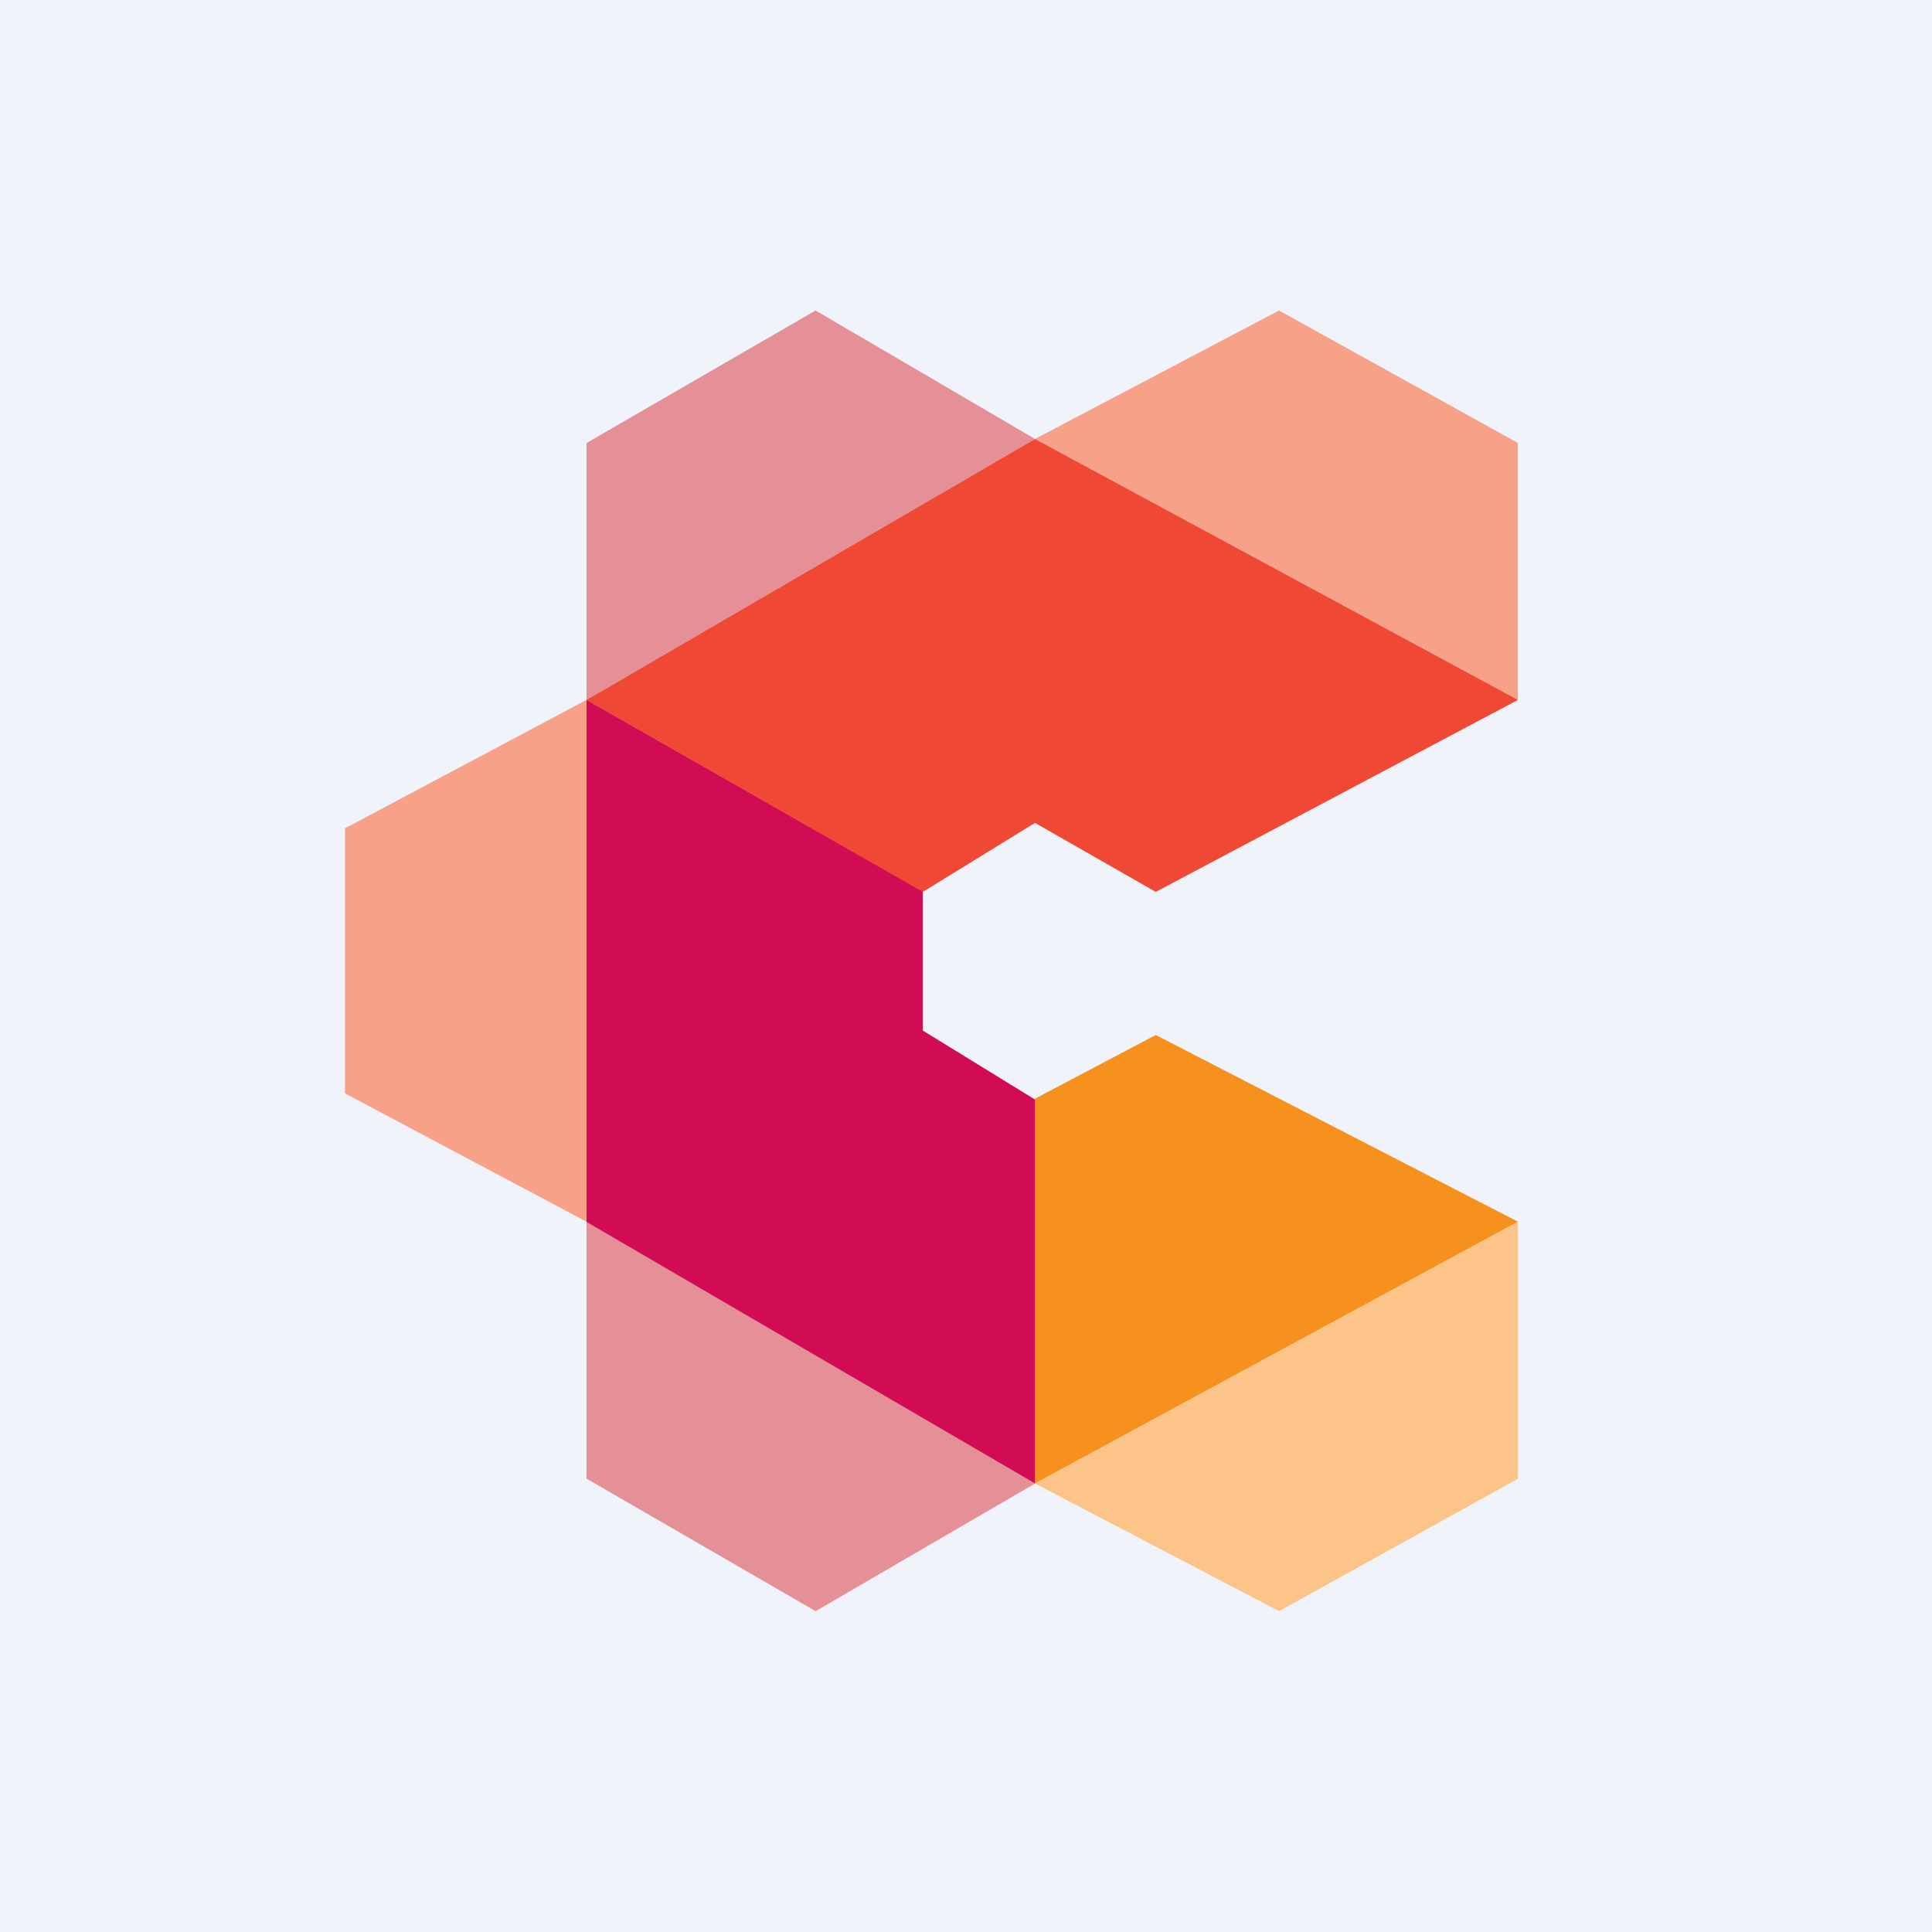
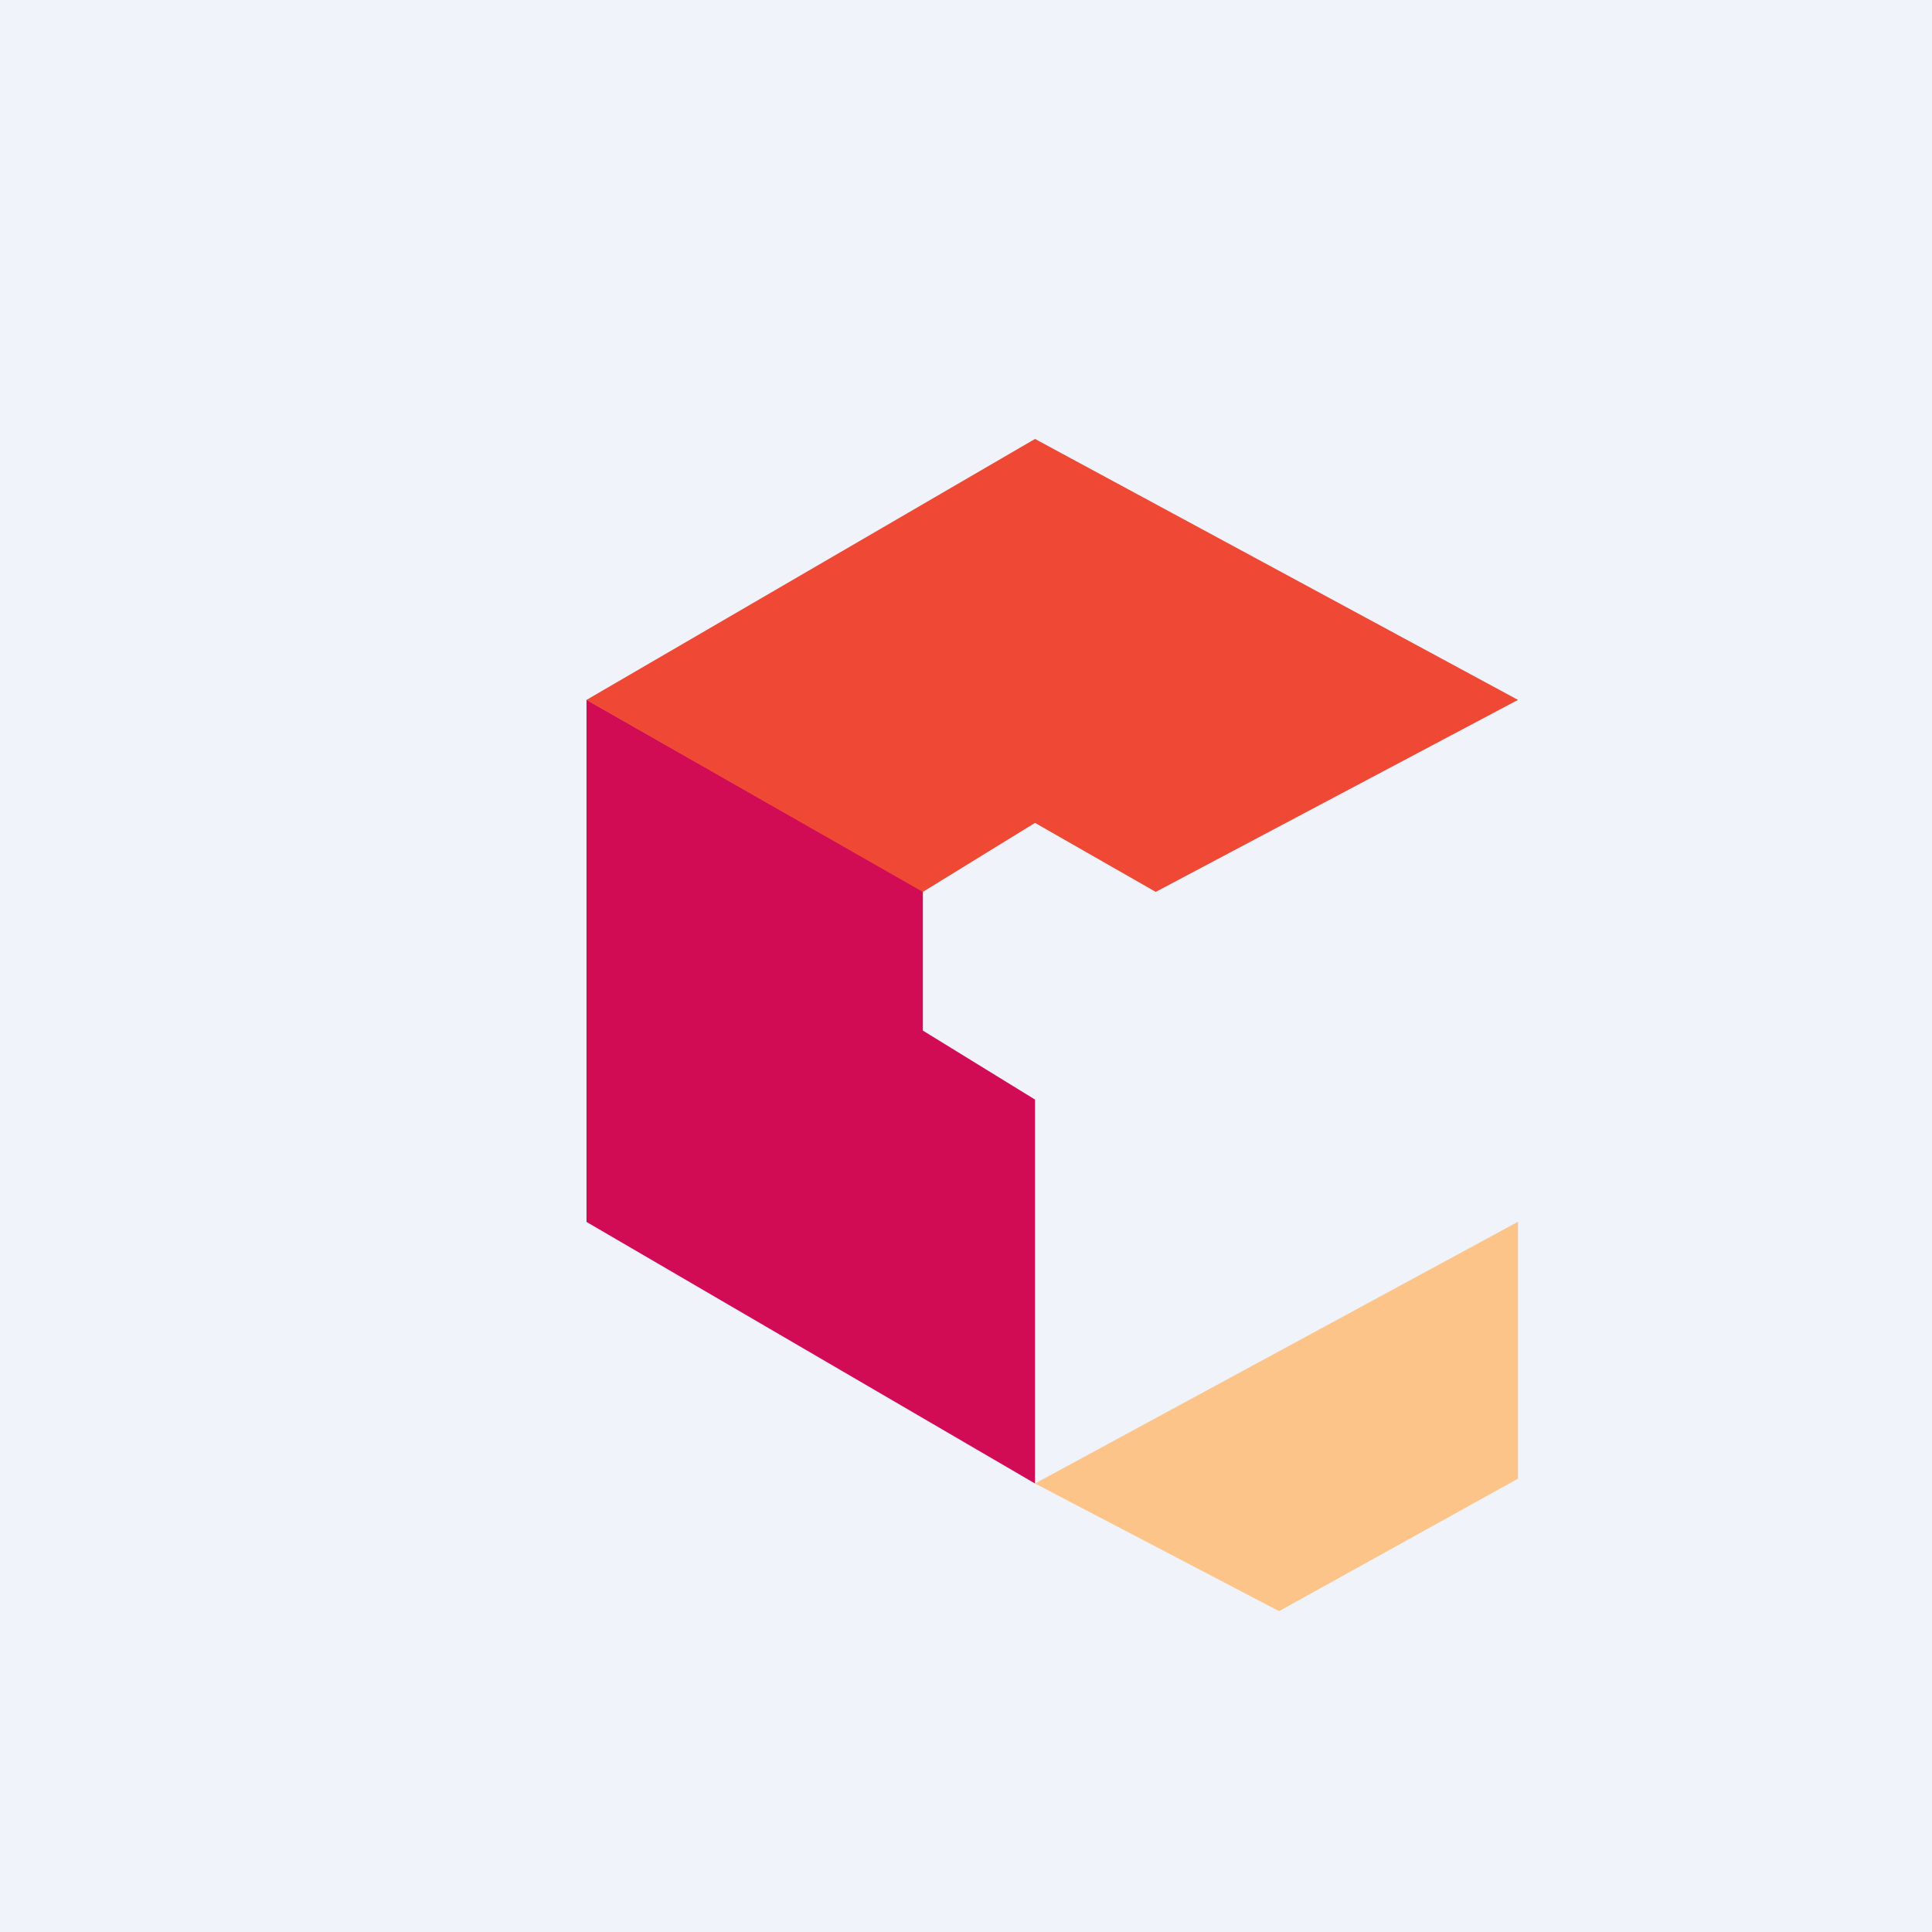
<svg xmlns="http://www.w3.org/2000/svg" width="56" height="56">
  <path fill="#F0F3FA" d="M0 0h56v56H0z" />
-   <path d="M30 31.846L33.5 30 44 35.412 30 43V31.846z" fill="#F6911E" />
-   <path d="M17 12.842v7.446l13-7.564L23.64 9 17 12.842zm0 30.016l6.641 3.842L30 43l-13-7.587v7.445z" fill="#E58F97" />
  <path d="M30 43l7.074 3.7 6.925-3.84v-7.446L30 43z" fill="#FCC489" />
  <path d="M17 35.418V20.281l9.75 5.555v4.036L30 31.871V43l-13-7.582z" fill="#D20C54" />
-   <path d="M10 24.01v7.682l7 3.72V20.287l-7 3.722zM37.073 9L30 12.723l13.998 7.564V12.84L37.073 9z" fill="#F7A288" />
  <path d="M30 23.852l-3.25 2L17 20.287l13-7.564 14 7.564-10.5 5.565-3.5-2z" fill="#EF4936" />
</svg>